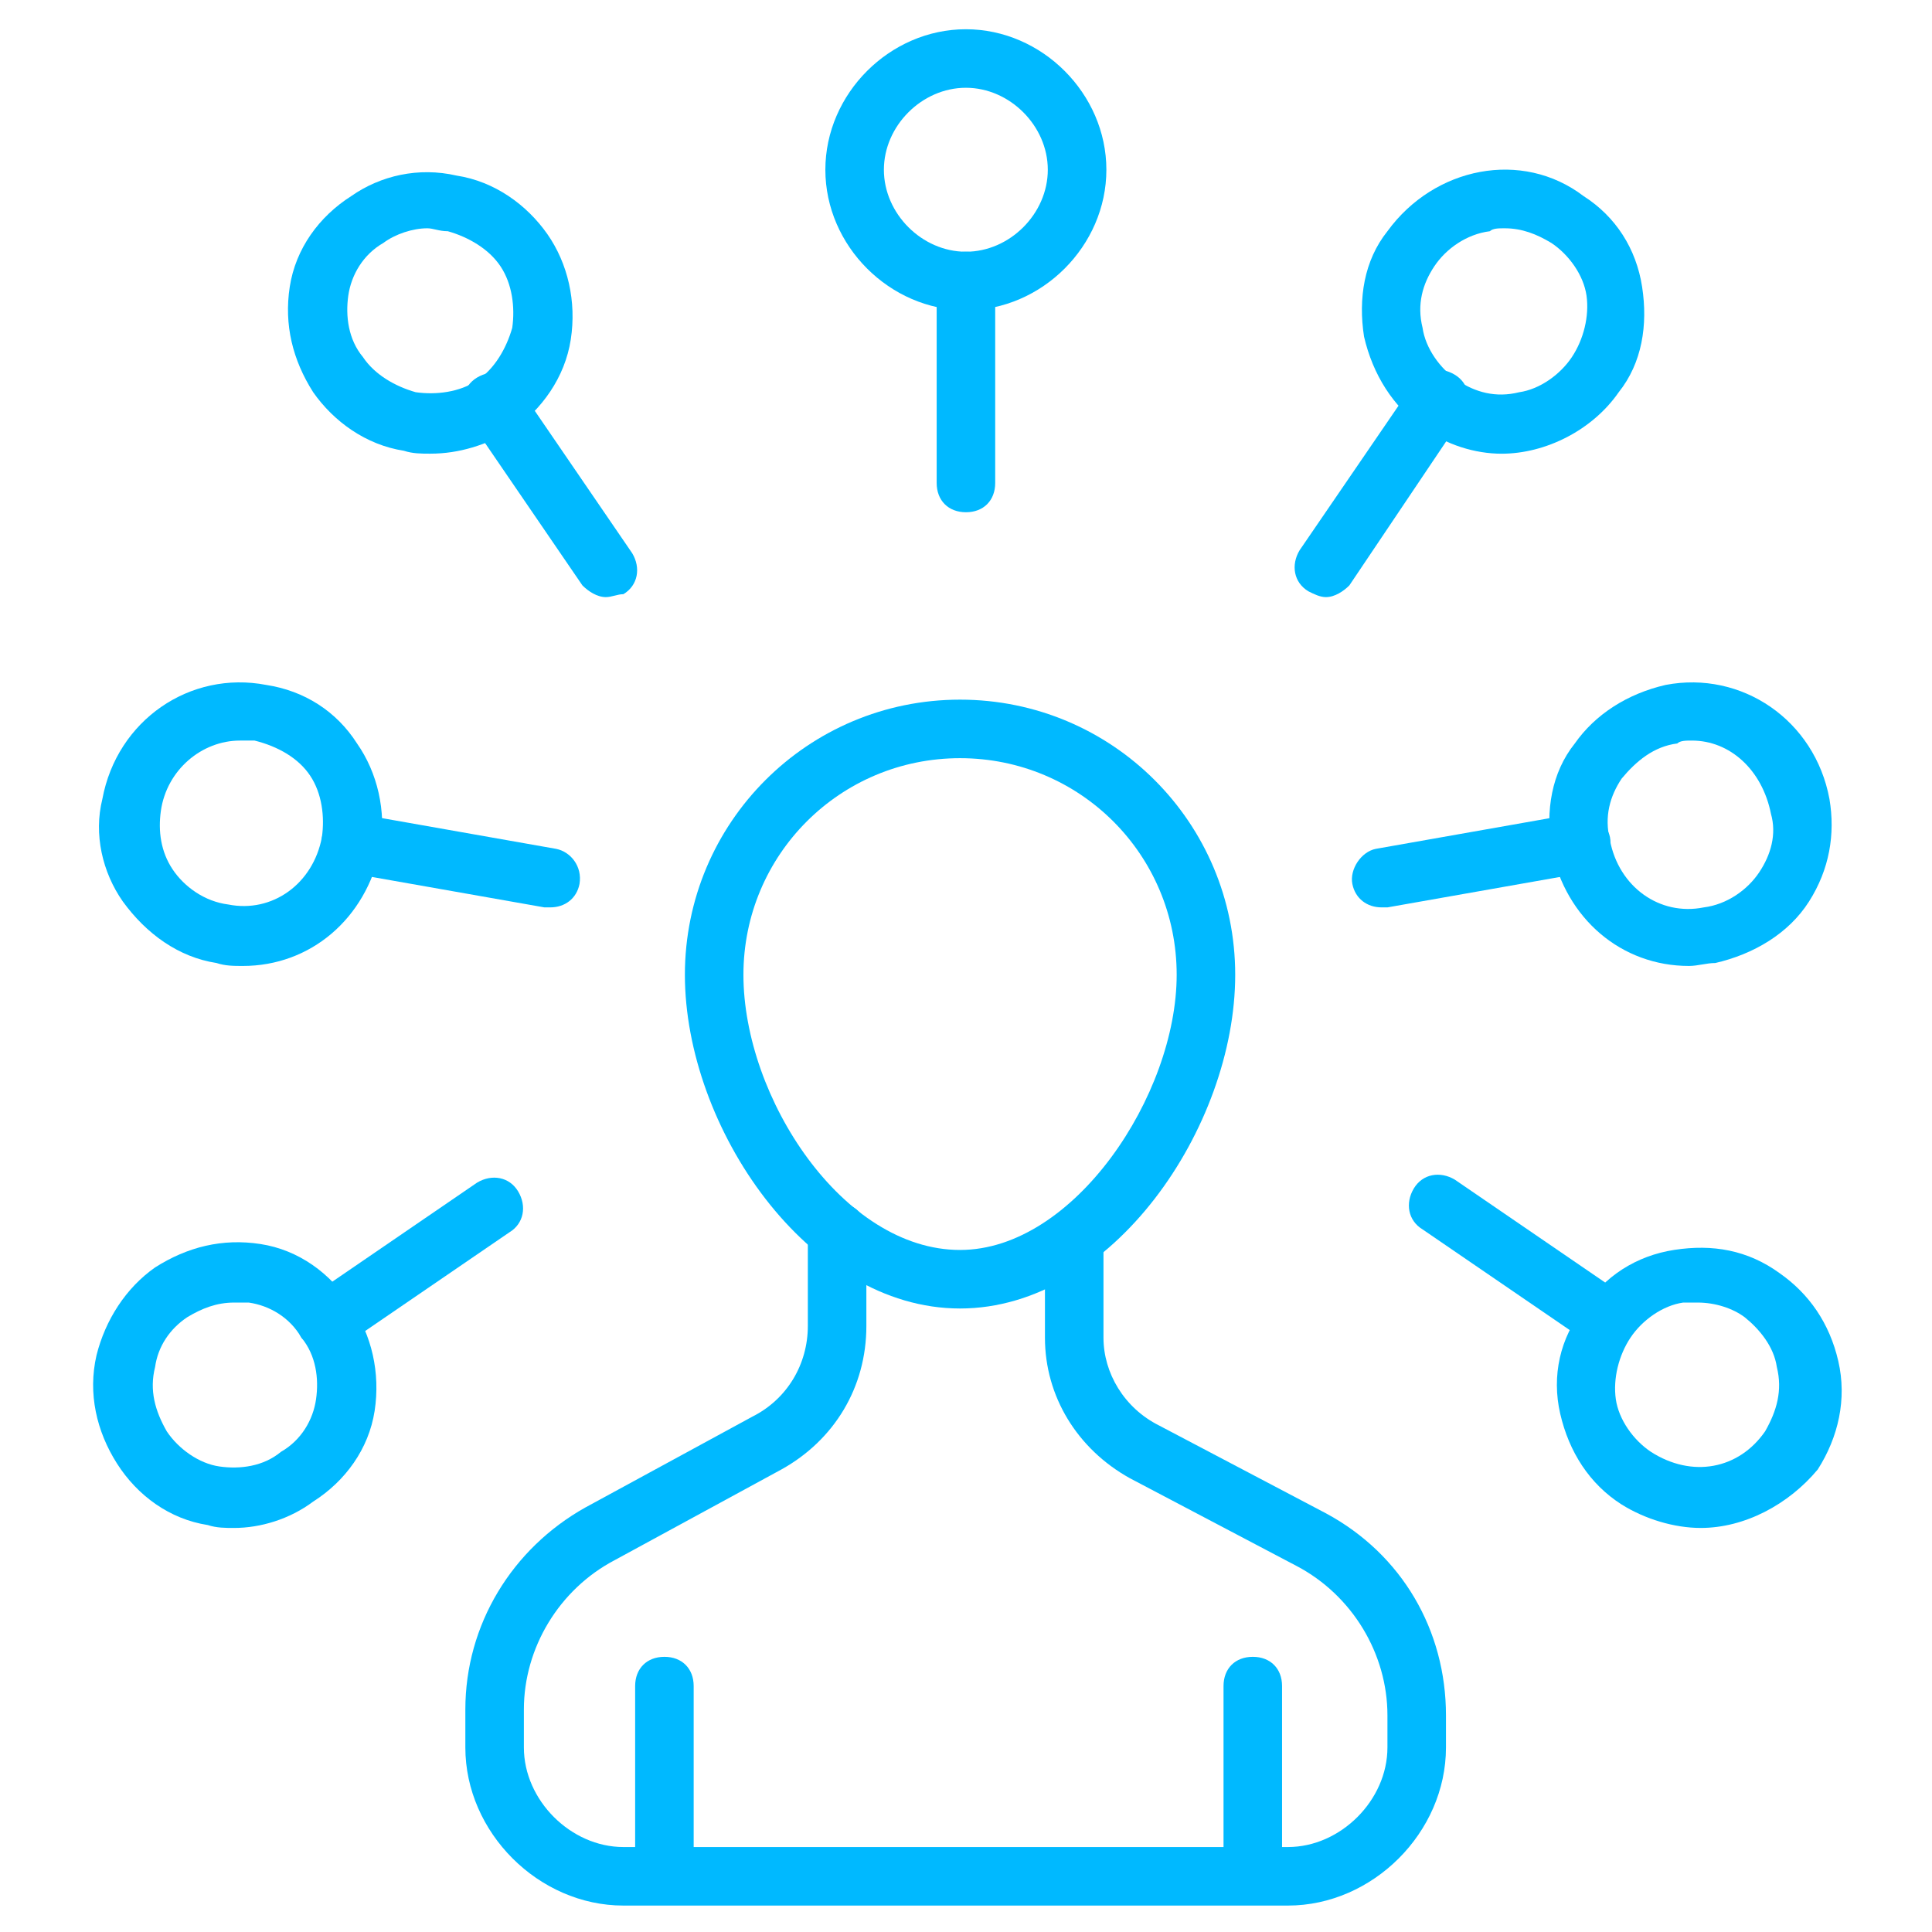
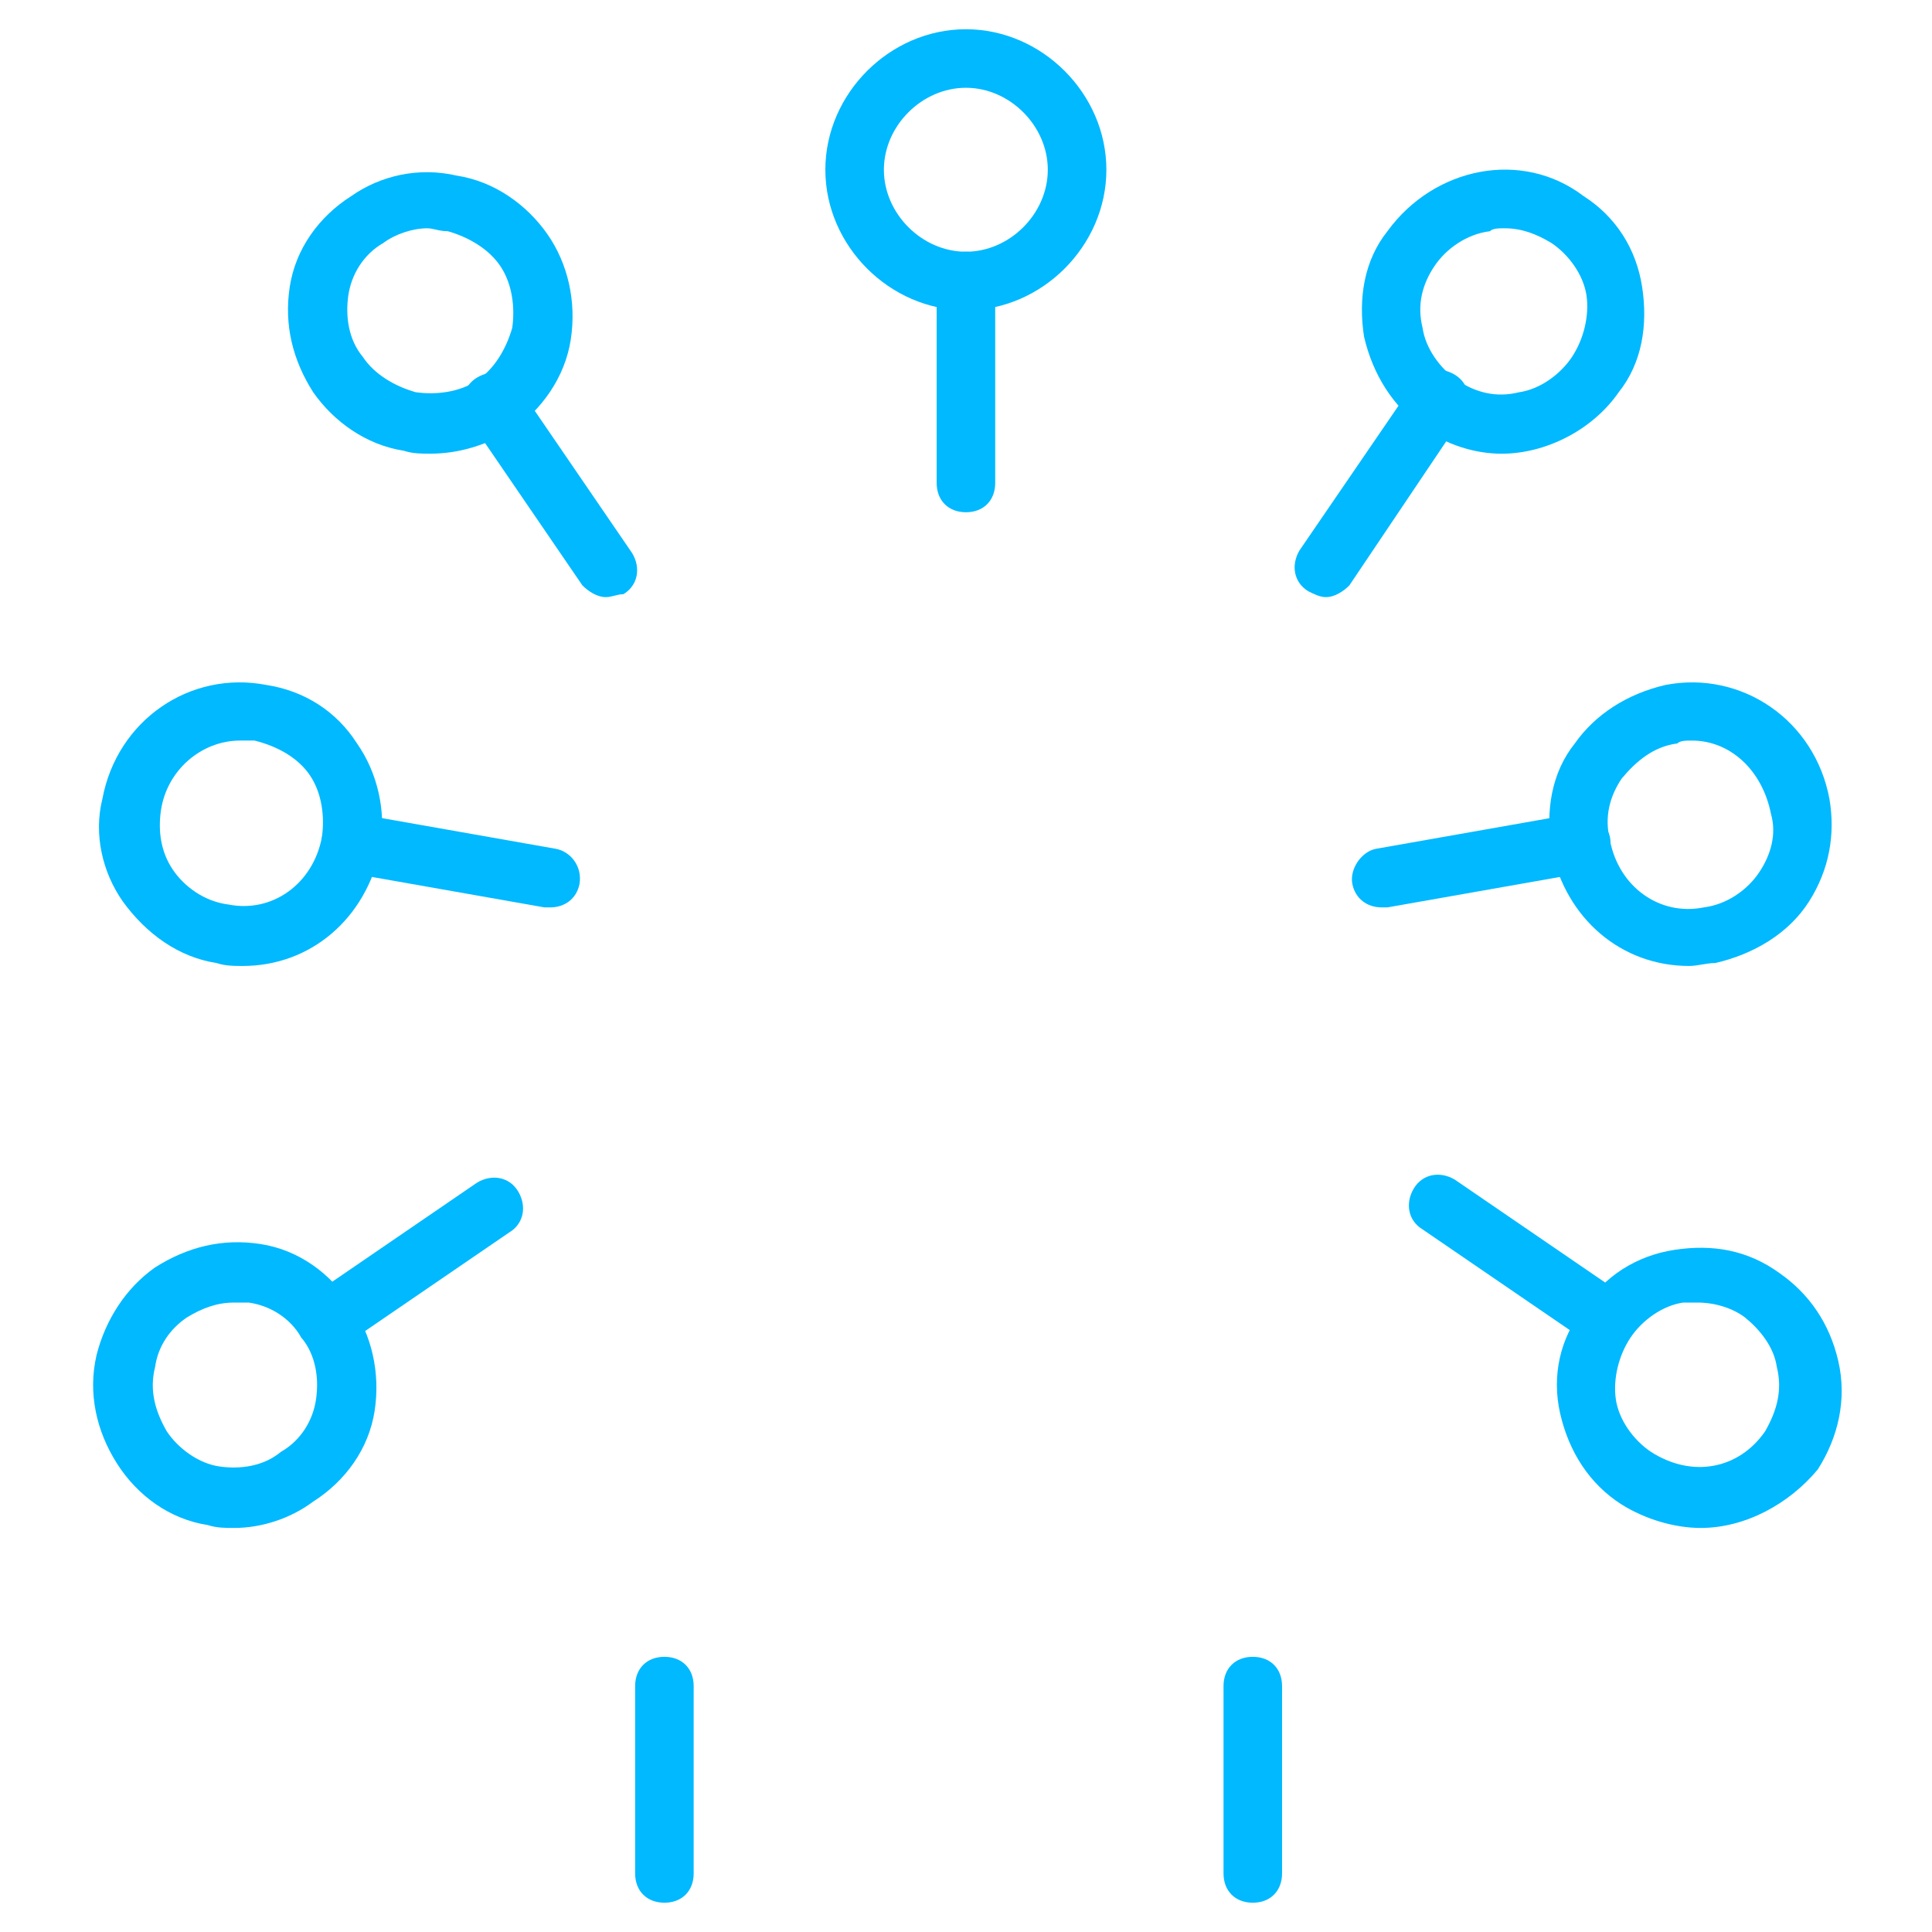
<svg xmlns="http://www.w3.org/2000/svg" width="44" height="44" viewBox="0 0 44 44" fill="none">
-   <path d="M21.864 29.8C18.398 29.8 15.598 25.667 15.598 22.2C15.598 18.734 18.398 15.934 21.864 15.934C25.331 15.934 28.131 18.734 28.131 22.2C28.131 25.667 25.331 29.8 21.864 29.8ZM21.864 17.267C19.131 17.267 16.931 19.467 16.931 22.2C16.931 25 19.198 28.467 21.864 28.467C24.464 28.467 26.798 24.934 26.798 22.2C26.798 19.467 24.598 17.267 21.864 17.267Z" fill="#00B9FF" />
-   <path d="M29.331 43.398H14.198C12.264 43.398 10.598 41.732 10.598 39.798V38.932C10.598 36.998 11.664 35.265 13.331 34.332L17.131 32.265C17.931 31.865 18.398 31.065 18.398 30.198V28.065C18.398 27.665 18.664 27.398 19.064 27.398C19.464 27.398 19.731 27.665 19.731 28.065V30.198C19.731 31.598 18.998 32.798 17.798 33.465L13.998 35.532C12.731 36.198 11.931 37.532 11.931 38.932V39.798C11.931 40.998 12.998 42.065 14.198 42.065H29.331C30.531 42.065 31.598 40.998 31.598 39.798V39.065C31.598 37.665 30.798 36.332 29.531 35.665L25.731 33.665C24.531 32.998 23.798 31.798 23.798 30.465V28.332C23.798 27.932 24.064 27.665 24.464 27.665C24.864 27.665 25.131 27.932 25.131 28.332V30.465C25.131 31.265 25.598 32.065 26.398 32.465L30.198 34.465C31.931 35.398 32.931 37.132 32.931 39.065V39.798C32.931 41.732 31.264 43.398 29.331 43.398Z" fill="#00B9FF" />
  <path d="M15.132 43.333C14.732 43.333 14.465 43.066 14.465 42.666V38.399C14.465 37.999 14.732 37.733 15.132 37.733C15.531 37.733 15.798 37.999 15.798 38.399V42.666C15.798 43.066 15.531 43.333 15.132 43.333ZM28.532 43.333C28.131 43.333 27.865 43.066 27.865 42.666V38.399C27.865 37.999 28.131 37.733 28.532 37.733C28.931 37.733 29.198 37.999 29.198 38.399V42.666C29.198 43.066 28.931 43.333 28.532 43.333ZM34.198 10.333C33.598 10.333 32.931 10.133 32.398 9.733C31.732 9.266 31.265 8.533 31.065 7.666C30.931 6.799 31.065 5.933 31.598 5.266C32.665 3.799 34.665 3.399 36.065 4.466C36.798 4.933 37.265 5.666 37.398 6.533C37.532 7.399 37.398 8.266 36.865 8.933C36.265 9.799 35.198 10.333 34.198 10.333ZM34.265 5.199C34.132 5.199 33.998 5.199 33.931 5.266C33.398 5.333 32.931 5.666 32.665 6.066C32.398 6.466 32.265 6.933 32.398 7.466C32.465 7.933 32.798 8.399 33.198 8.666C33.598 8.933 34.065 9.066 34.598 8.933C35.065 8.866 35.532 8.533 35.798 8.133C36.065 7.733 36.198 7.199 36.132 6.733C36.065 6.266 35.731 5.799 35.331 5.533C34.998 5.333 34.665 5.199 34.265 5.199Z" fill="#00B9FF" />
  <path d="M30.197 13.599C30.064 13.599 29.93 13.533 29.797 13.466C29.463 13.266 29.397 12.866 29.597 12.533L32.197 8.733C32.397 8.399 32.797 8.333 33.13 8.533C33.464 8.733 33.53 9.133 33.33 9.466L30.73 13.333C30.597 13.466 30.397 13.599 30.197 13.599ZM21.997 7.066C20.264 7.066 18.797 5.599 18.797 3.866C18.797 2.133 20.264 0.666 21.997 0.666C23.73 0.666 25.197 2.133 25.197 3.866C25.197 5.599 23.73 7.066 21.997 7.066ZM21.997 1.999C20.997 1.999 20.13 2.866 20.13 3.866C20.13 4.866 20.997 5.733 21.997 5.733C22.997 5.733 23.863 4.866 23.863 3.866C23.863 2.866 22.997 1.999 21.997 1.999Z" fill="#00B9FF" />
  <path d="M21.999 11.666C21.599 11.666 21.332 11.399 21.332 10.999V6.399C21.332 5.999 21.599 5.732 21.999 5.732C22.399 5.732 22.665 5.999 22.665 6.399V10.999C22.665 11.399 22.399 11.666 21.999 11.666ZM38.465 21.999C36.932 21.999 35.665 20.932 35.332 19.332C35.199 18.466 35.332 17.599 35.865 16.932C36.332 16.266 37.065 15.799 37.932 15.599C39.665 15.266 41.332 16.399 41.665 18.199C41.799 18.999 41.665 19.799 41.199 20.532C40.732 21.266 39.932 21.732 39.065 21.932C38.865 21.932 38.665 21.999 38.465 21.999ZM38.532 16.866C38.399 16.866 38.265 16.866 38.199 16.932C37.665 16.999 37.265 17.332 36.932 17.732C36.665 18.132 36.532 18.599 36.665 19.132C36.865 20.199 37.799 20.866 38.799 20.666C39.332 20.599 39.799 20.266 40.065 19.866C40.332 19.466 40.465 18.999 40.332 18.532C40.132 17.532 39.399 16.866 38.532 16.866Z" fill="#00B9FF" />
  <path d="M31.466 20.665C31.133 20.665 30.866 20.465 30.799 20.132C30.733 19.798 30.999 19.398 31.333 19.332L35.866 18.532C36.199 18.465 36.599 18.732 36.666 19.065C36.733 19.398 36.466 19.798 36.133 19.865L31.599 20.665H31.466ZM38.733 34.798C38.133 34.798 37.466 34.598 36.933 34.265C36.199 33.798 35.733 33.065 35.533 32.198C35.333 31.332 35.533 30.465 36.066 29.798C36.533 29.065 37.266 28.598 38.133 28.465C38.999 28.332 39.799 28.465 40.533 28.998C41.199 29.465 41.666 30.132 41.866 30.998C42.066 31.865 41.866 32.732 41.399 33.465C40.733 34.265 39.733 34.798 38.733 34.798ZM38.666 29.665H38.333C37.866 29.732 37.399 30.065 37.133 30.465C36.866 30.865 36.733 31.398 36.799 31.865C36.866 32.332 37.199 32.798 37.599 33.065C38.533 33.665 39.599 33.465 40.199 32.598C40.466 32.132 40.599 31.665 40.466 31.132C40.399 30.665 40.066 30.265 39.733 29.998C39.466 29.798 39.066 29.665 38.666 29.665Z" fill="#00B9FF" />
  <path d="M36.599 30.732C36.466 30.732 36.333 30.666 36.199 30.599L32.399 27.999C32.066 27.799 31.999 27.399 32.199 27.066C32.399 26.732 32.799 26.666 33.133 26.866L36.932 29.466C37.266 29.666 37.333 30.066 37.133 30.399C36.999 30.599 36.799 30.732 36.599 30.732ZM9.799 10.332C9.599 10.332 9.399 10.332 9.199 10.266C8.332 10.132 7.599 9.599 7.132 8.932C6.666 8.199 6.466 7.399 6.599 6.532C6.732 5.666 7.266 4.932 7.999 4.466C8.666 3.999 9.532 3.799 10.399 3.999C11.266 4.132 11.999 4.666 12.466 5.332C12.932 5.999 13.133 6.866 12.999 7.732C12.866 8.599 12.332 9.332 11.666 9.799C11.066 10.132 10.466 10.332 9.799 10.332ZM9.732 5.199C9.399 5.199 8.999 5.332 8.732 5.532C8.266 5.799 7.999 6.266 7.932 6.732C7.866 7.199 7.932 7.732 8.266 8.132C8.532 8.532 8.999 8.799 9.466 8.932C9.932 8.999 10.466 8.932 10.866 8.666C11.266 8.399 11.533 7.932 11.666 7.466C11.732 6.999 11.666 6.466 11.399 6.066C11.133 5.666 10.666 5.399 10.199 5.266C9.999 5.266 9.866 5.199 9.732 5.199Z" fill="#00B9FF" />
  <path d="M13.798 13.599C13.598 13.599 13.398 13.466 13.264 13.332L10.665 9.532C10.464 9.199 10.531 8.799 10.864 8.599C11.198 8.399 11.598 8.465 11.798 8.799L14.398 12.599C14.598 12.932 14.531 13.332 14.198 13.532C14.065 13.532 13.931 13.599 13.798 13.599ZM5.531 21.999C5.331 21.999 5.131 21.999 4.931 21.932C4.064 21.799 3.331 21.265 2.798 20.532C2.331 19.866 2.131 18.999 2.331 18.199C2.664 16.399 4.331 15.265 6.064 15.599C6.931 15.732 7.664 16.199 8.131 16.932C8.598 17.599 8.798 18.465 8.664 19.332C8.331 20.932 7.064 21.999 5.531 21.999ZM5.464 16.866C4.598 16.866 3.798 17.532 3.664 18.465C3.598 18.932 3.664 19.399 3.931 19.799C4.198 20.199 4.664 20.532 5.198 20.599C6.198 20.799 7.131 20.132 7.331 19.066C7.398 18.599 7.331 18.066 7.064 17.666C6.798 17.265 6.331 16.999 5.798 16.866H5.464Z" fill="#00B9FF" />
  <path d="M12.532 20.665H12.398L7.865 19.865C7.532 19.798 7.265 19.465 7.332 19.065C7.398 18.732 7.732 18.465 8.132 18.532L12.665 19.332C12.998 19.398 13.265 19.732 13.198 20.132C13.132 20.465 12.865 20.665 12.532 20.665ZM5.332 34.798C5.132 34.798 4.932 34.798 4.732 34.732C3.865 34.598 3.132 34.065 2.665 33.332C2.198 32.598 1.998 31.732 2.198 30.865C2.398 30.065 2.865 29.332 3.532 28.865C4.265 28.398 5.065 28.198 5.932 28.332C6.798 28.465 7.532 28.998 7.998 29.732C8.465 30.398 8.665 31.265 8.532 32.132C8.398 32.998 7.865 33.732 7.132 34.198C6.598 34.598 5.932 34.798 5.332 34.798ZM5.332 29.665C4.932 29.665 4.598 29.798 4.265 29.998C3.865 30.265 3.598 30.665 3.532 31.132C3.398 31.665 3.532 32.132 3.798 32.598C4.065 32.998 4.532 33.332 4.998 33.398C5.465 33.465 5.998 33.398 6.398 33.065C6.865 32.798 7.132 32.332 7.198 31.865C7.265 31.398 7.198 30.865 6.865 30.465C6.598 29.998 6.132 29.732 5.665 29.665H5.332Z" fill="#00B9FF" />
  <path d="M7.4 30.733C7.2 30.733 7 30.599 6.866 30.466C6.666 30.133 6.733 29.733 7.066 29.533L10.866 26.933C11.2 26.733 11.6 26.799 11.8 27.133C12 27.466 11.933 27.866 11.6 28.066L7.8 30.666C7.666 30.666 7.533 30.733 7.4 30.733Z" fill="#00B9FF" />
</svg>